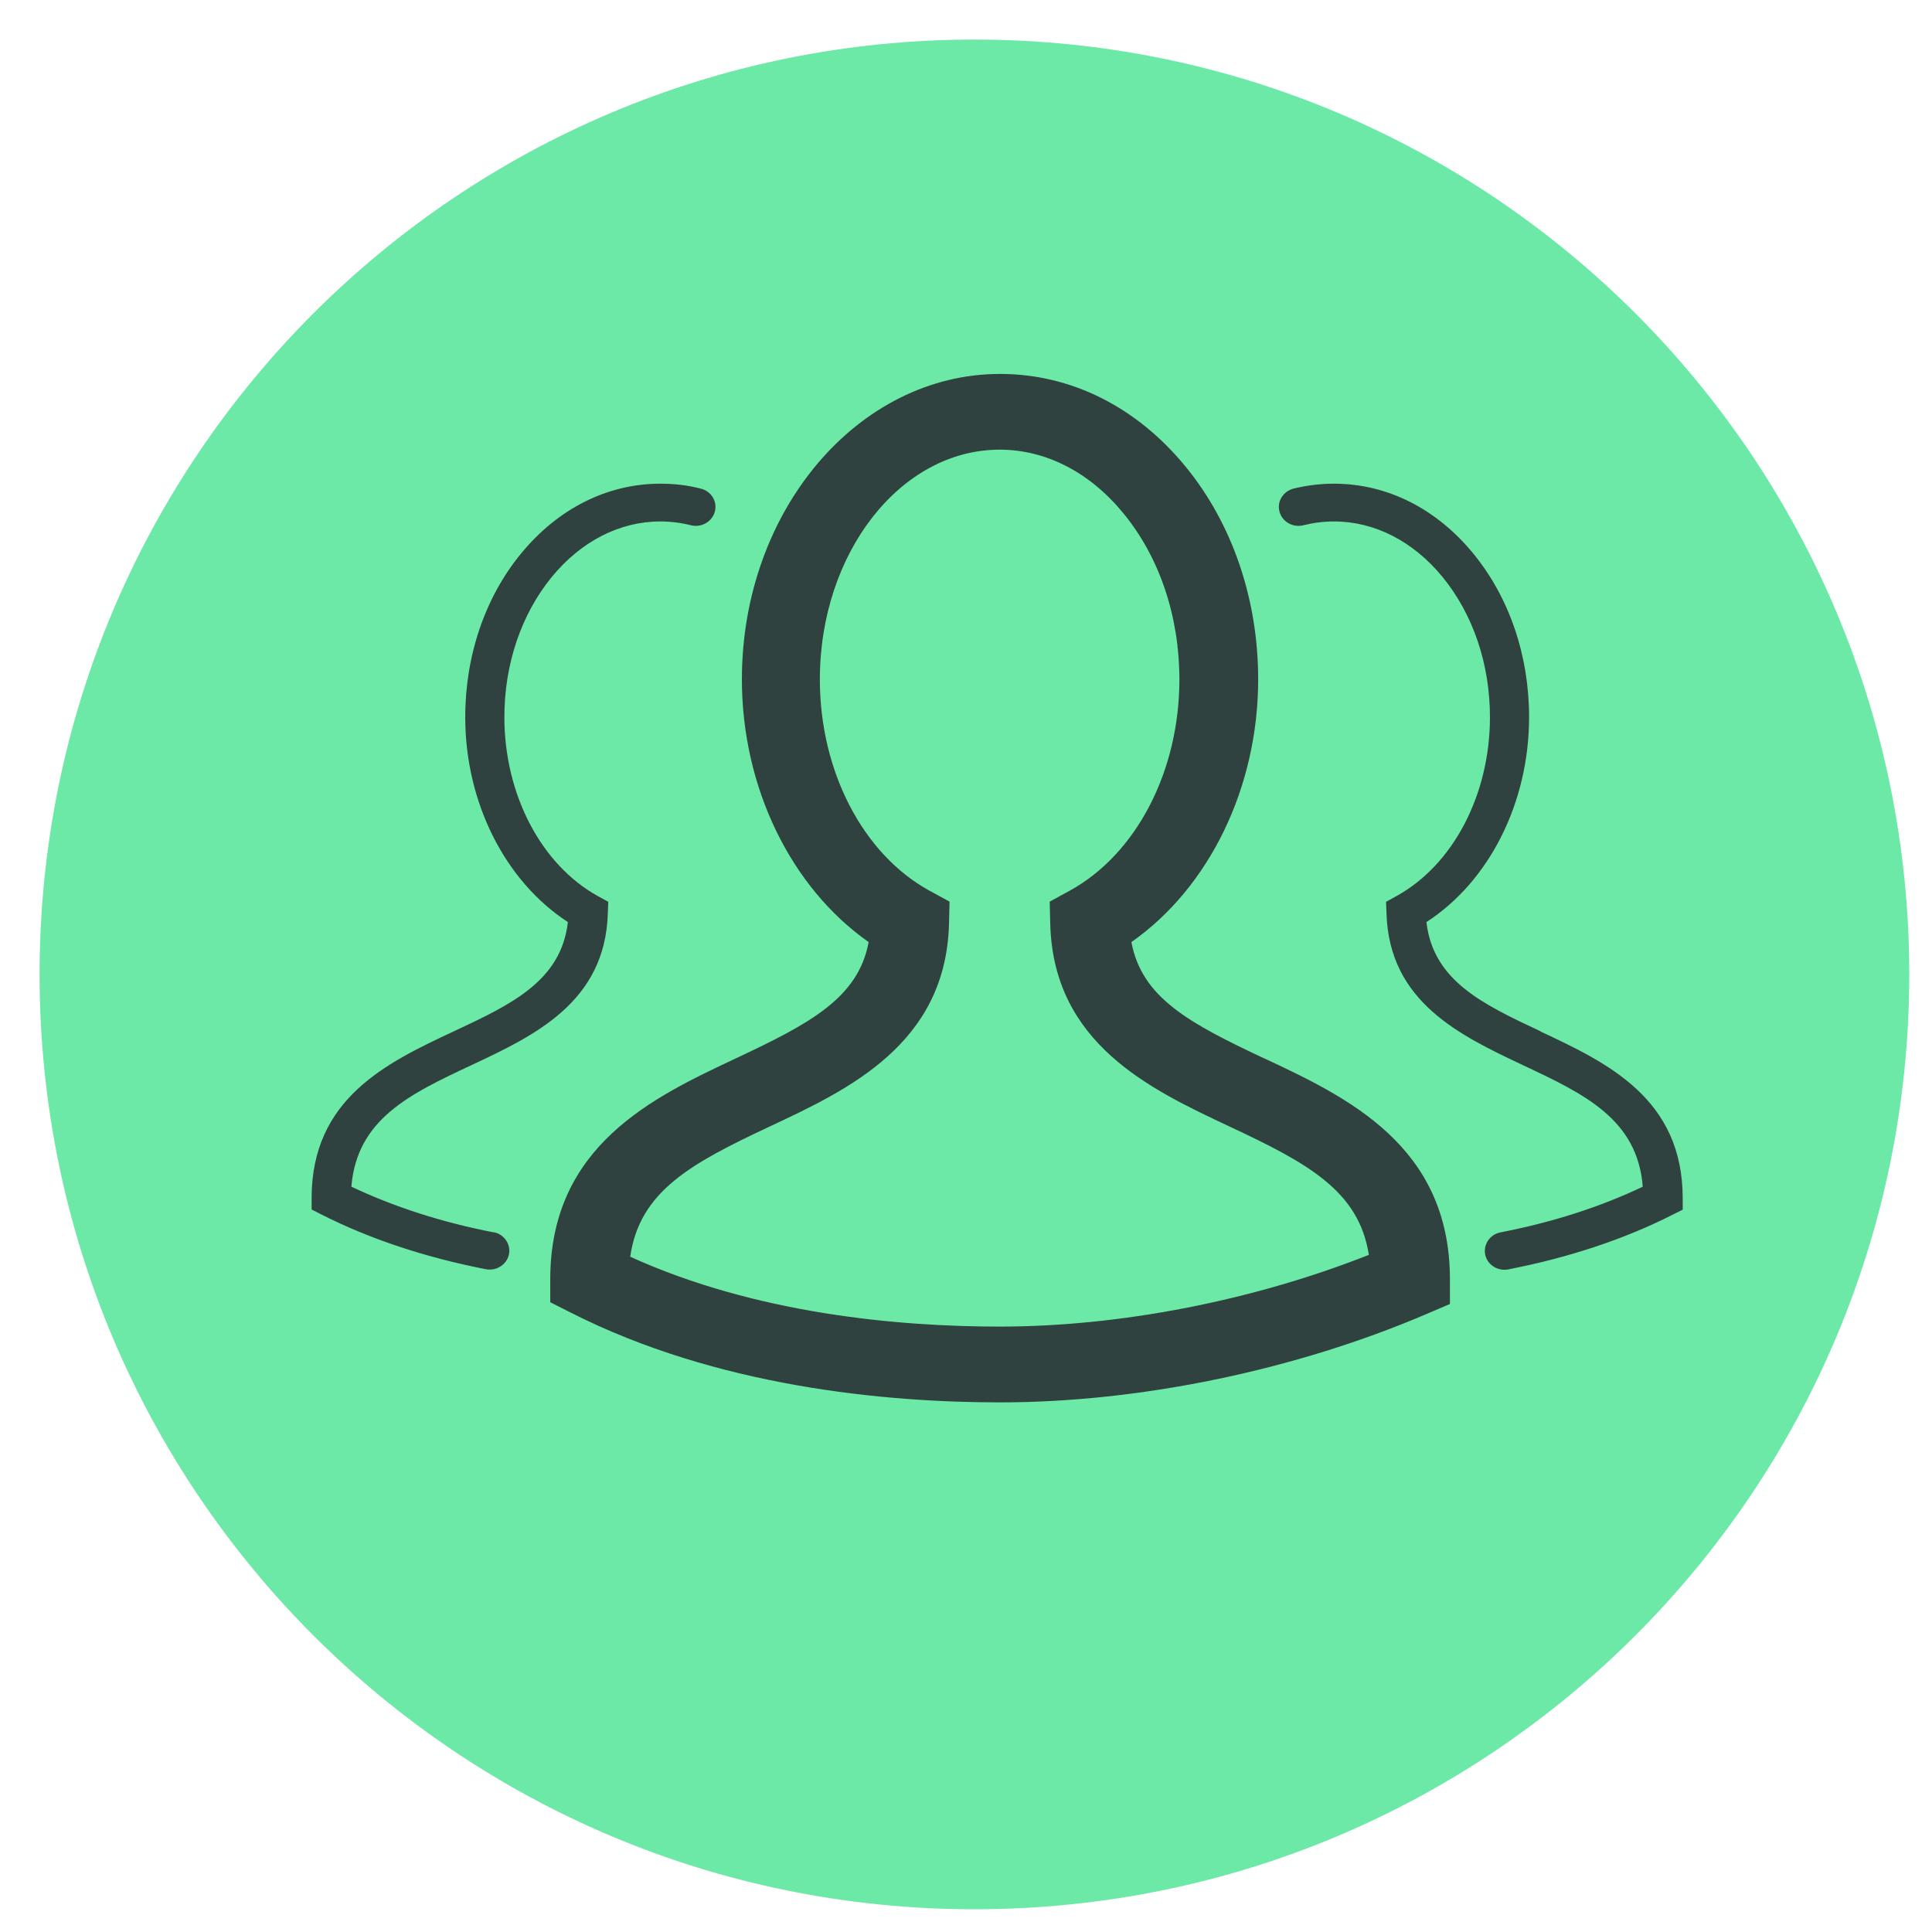
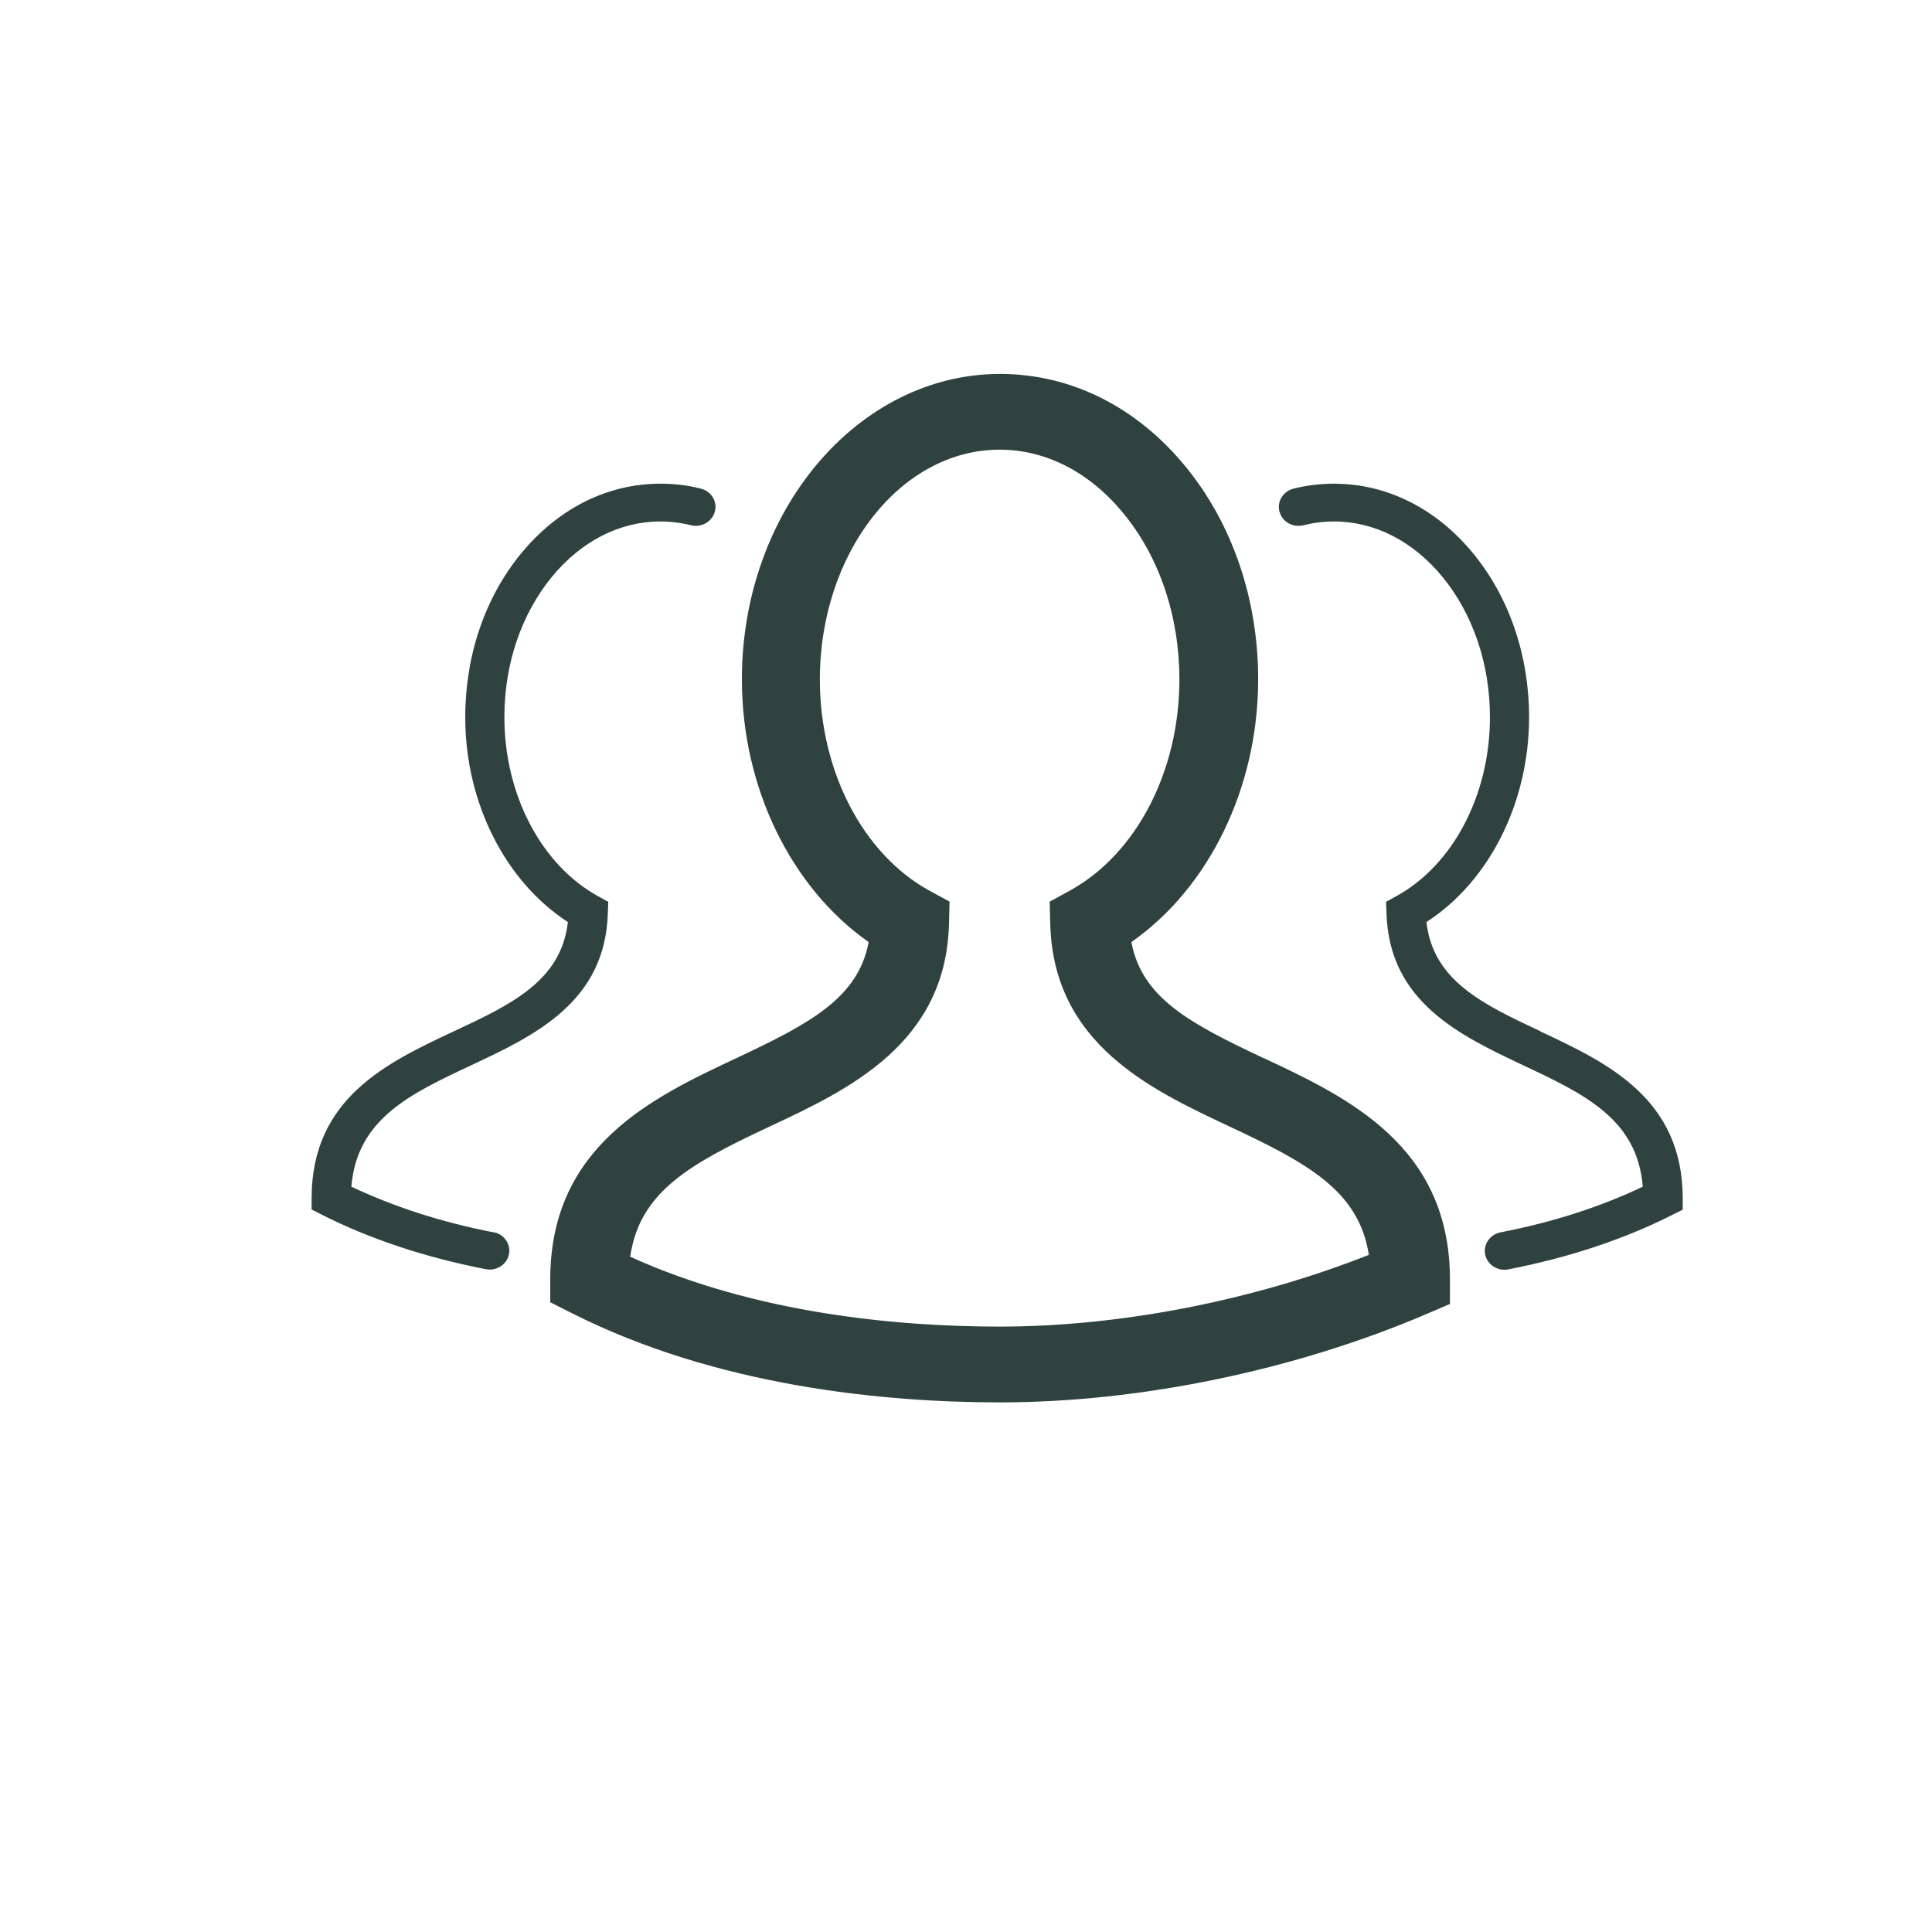
<svg xmlns="http://www.w3.org/2000/svg" width="31" height="31" viewBox="0 0 31 31" fill="none">
-   <path d="M15.635 30.635C23.919 30.635 30.635 23.919 30.635 15.635C30.635 7.351 23.919 0.635 15.635 0.635C7.35 0.635 0.635 7.351 0.635 15.635C0.635 23.919 7.35 30.635 15.635 30.635Z" fill="#6CE9A6" />
  <g style="mix-blend-mode:multiply">
    <g style="mix-blend-mode:multiply">
      <g style="mix-blend-mode:multiply">
        <path d="M20.279 16.98C19.093 16.422 18.32 16.013 18.154 15.116C19.401 14.243 20.188 12.637 20.188 10.9C20.188 9.619 19.776 8.406 19.024 7.488C18.238 6.527 17.182 6 16.047 6C13.765 6 11.904 8.197 11.904 10.9C11.904 12.637 12.693 14.243 13.938 15.116C13.771 16.013 12.998 16.422 11.812 16.98C10.483 17.604 8.829 18.38 8.829 20.529V20.895L9.165 21.065C11.504 22.25 14.199 22.502 16.047 22.502C18.298 22.502 20.791 21.983 22.891 21.083L23.265 20.923V20.529C23.265 18.38 21.612 17.604 20.282 16.98H20.279ZM16.044 21.286C14.434 21.286 12.139 21.086 10.112 20.165C10.263 19.113 11.086 18.668 12.36 18.071C13.614 17.483 15.173 16.75 15.227 14.831L15.236 14.467L14.909 14.289C13.843 13.701 13.155 12.37 13.155 10.903C13.155 8.87 14.45 7.215 16.041 7.215C16.783 7.215 17.49 7.579 18.031 8.243C18.606 8.946 18.924 9.891 18.924 10.903C18.924 12.373 18.235 13.701 17.169 14.289L16.843 14.467L16.852 14.831C16.905 16.753 18.468 17.483 19.719 18.071C20.98 18.662 21.803 19.104 21.964 20.135C20.109 20.868 17.977 21.286 16.038 21.286H16.044ZM7.921 19.774C7.075 19.61 6.311 19.359 5.638 19.041C5.726 17.956 6.578 17.553 7.562 17.092C8.571 16.619 9.712 16.083 9.753 14.652L9.76 14.47L9.596 14.38C8.684 13.877 8.093 12.749 8.093 11.507C8.093 10.655 8.364 9.858 8.851 9.261C9.323 8.685 9.942 8.367 10.596 8.367C10.759 8.367 10.926 8.388 11.086 8.428C11.253 8.47 11.426 8.373 11.47 8.209C11.514 8.046 11.413 7.882 11.243 7.84C11.033 7.785 10.816 7.761 10.596 7.761C9.744 7.761 8.952 8.161 8.358 8.885C7.782 9.588 7.465 10.519 7.465 11.507C7.465 12.883 8.109 14.143 9.112 14.795C9.005 15.737 8.207 16.116 7.286 16.546C6.213 17.049 5 17.619 5 19.226V19.407L5.167 19.492C5.934 19.88 6.817 20.174 7.795 20.365C7.965 20.398 8.131 20.292 8.166 20.129C8.2 19.965 8.09 19.804 7.921 19.771V19.774ZM24.715 16.546C23.793 16.113 22.995 15.737 22.888 14.795C23.891 14.146 24.535 12.886 24.535 11.507C24.535 10.519 24.218 9.588 23.642 8.885C23.051 8.161 22.256 7.761 21.404 7.761C21.187 7.761 20.967 7.788 20.756 7.84C20.59 7.882 20.486 8.046 20.53 8.209C20.574 8.373 20.744 8.47 20.914 8.428C21.074 8.388 21.238 8.367 21.404 8.367C22.058 8.367 22.677 8.685 23.149 9.261C23.636 9.858 23.907 10.655 23.907 11.507C23.907 12.749 23.319 13.877 22.404 14.38L22.24 14.47L22.247 14.652C22.288 16.08 23.432 16.616 24.438 17.092C25.419 17.553 26.274 17.956 26.359 19.041C25.686 19.362 24.922 19.61 24.076 19.774C23.907 19.807 23.797 19.968 23.831 20.132C23.866 20.295 24.032 20.401 24.202 20.368C25.18 20.177 26.063 19.883 26.83 19.495L27 19.41V19.229C27 17.622 25.787 17.052 24.715 16.549V16.546Z" fill="#30423F" />
      </g>
    </g>
  </g>
</svg>